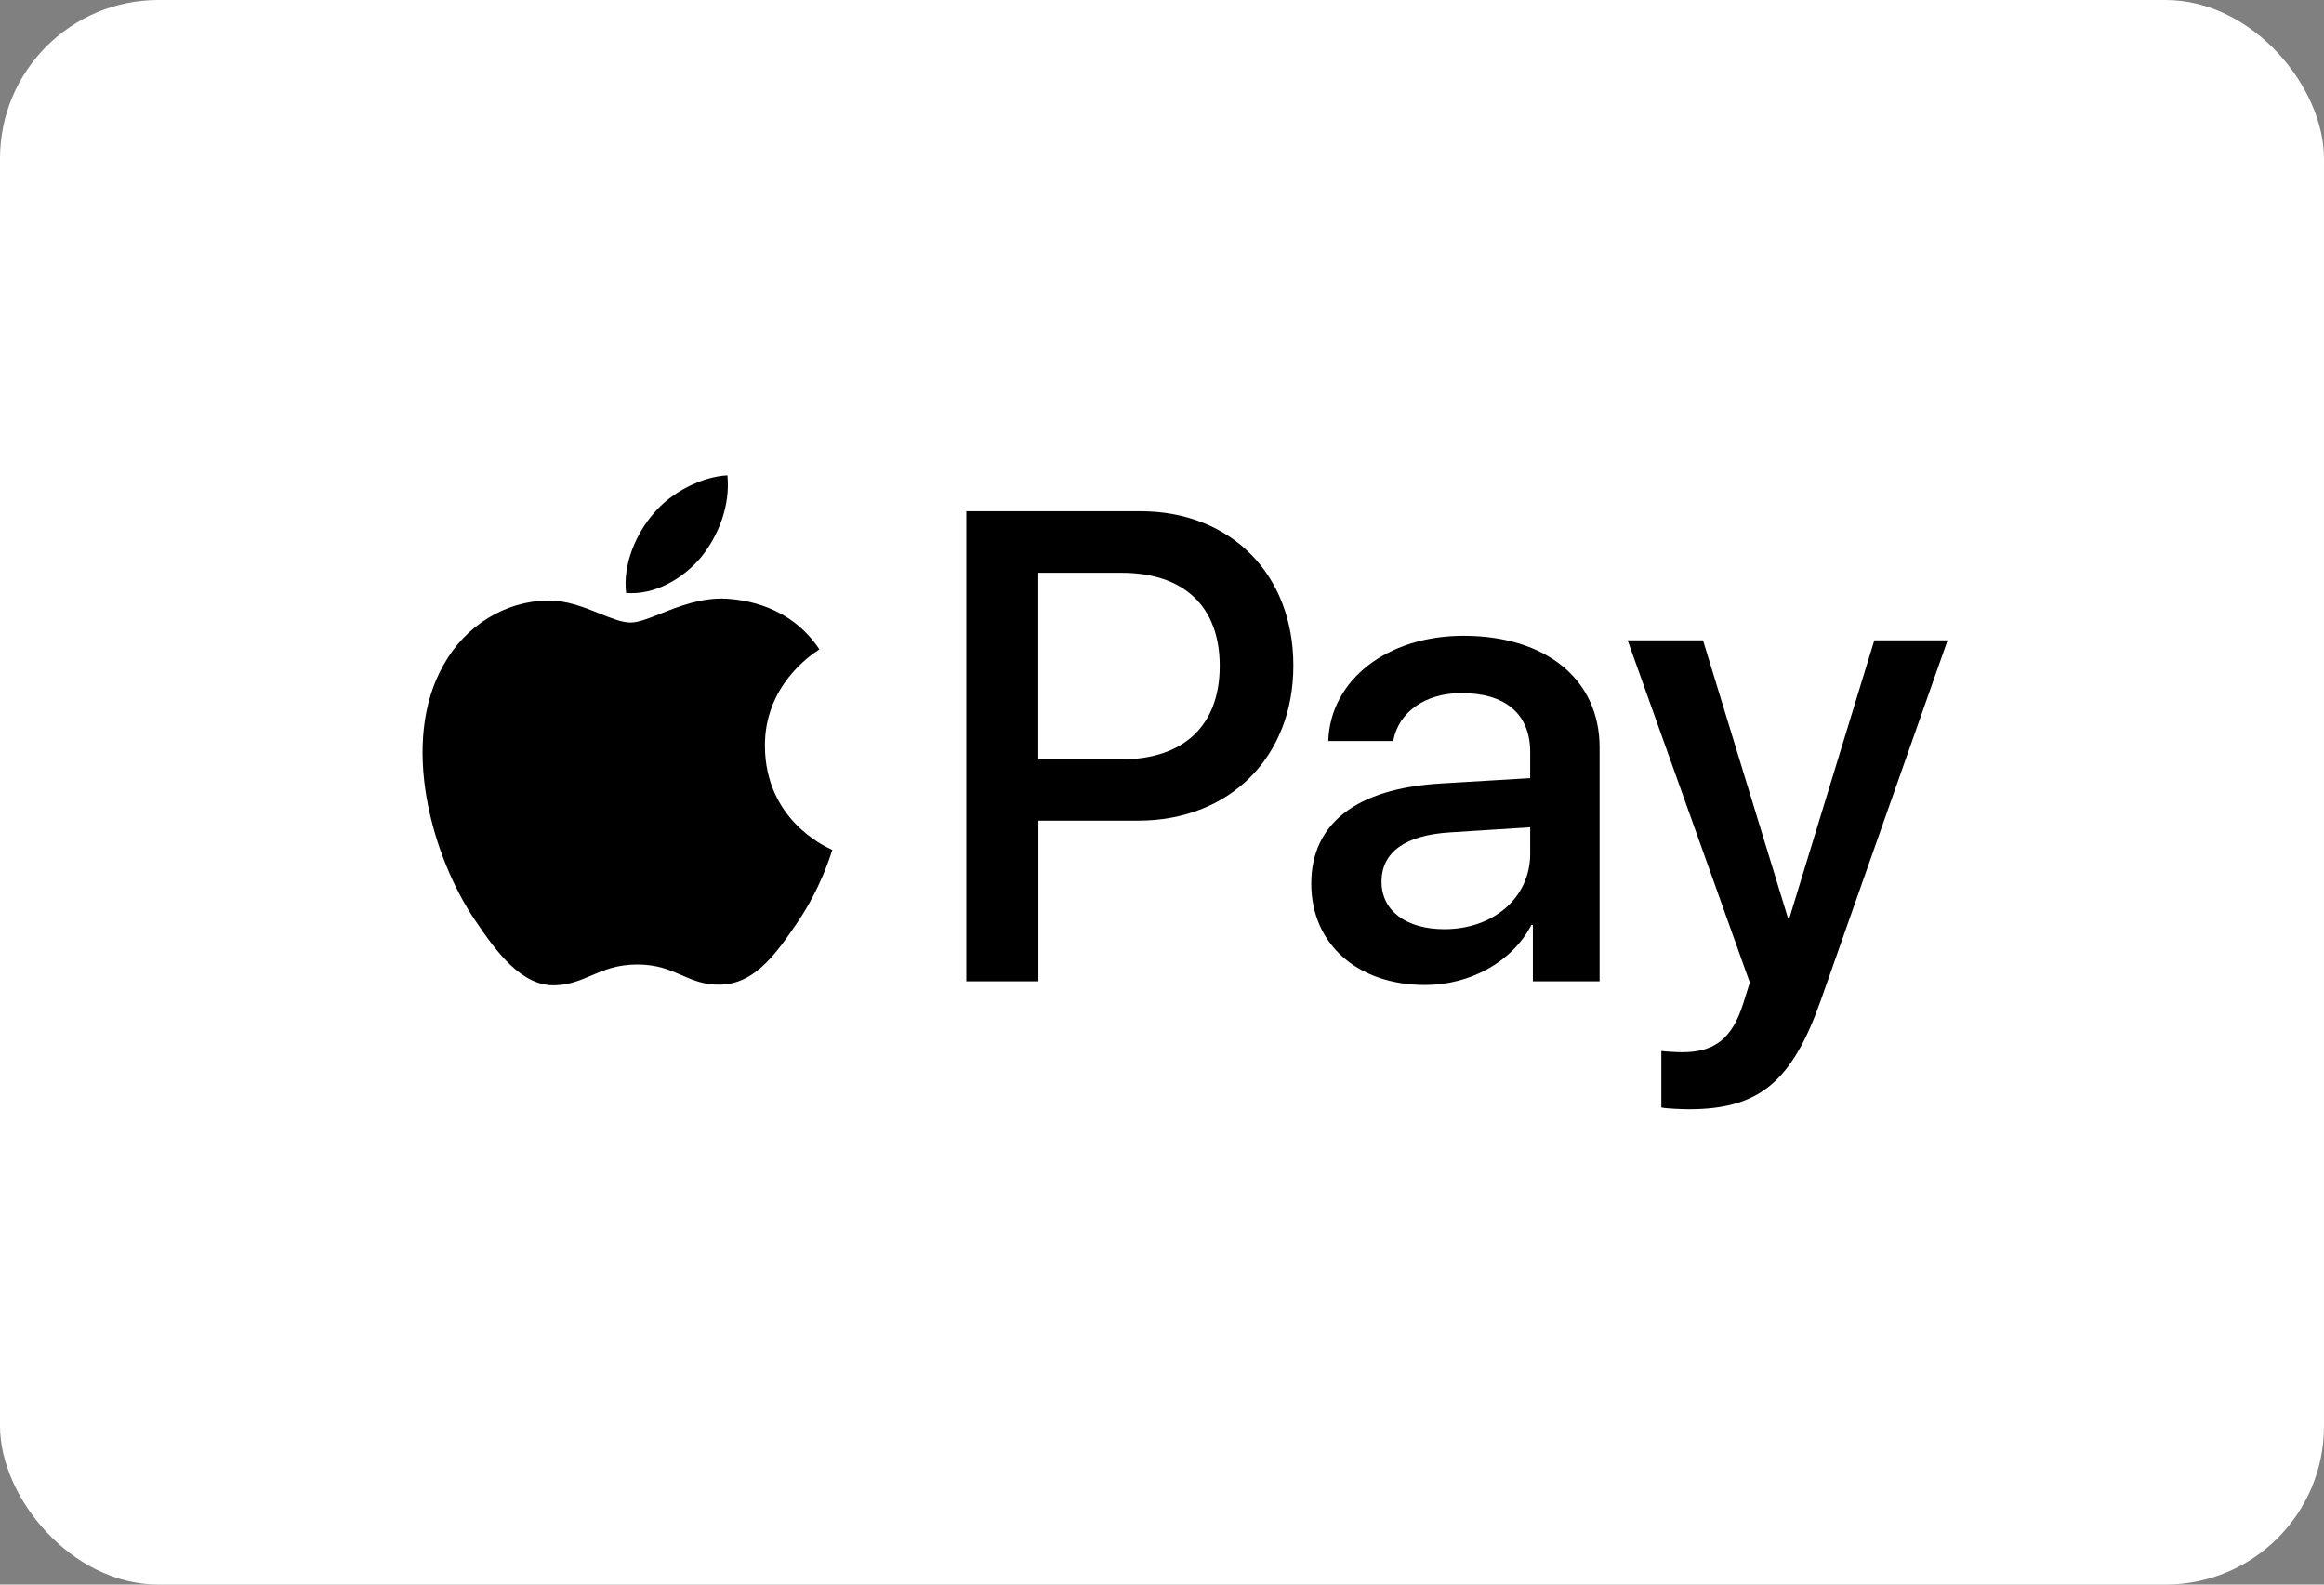
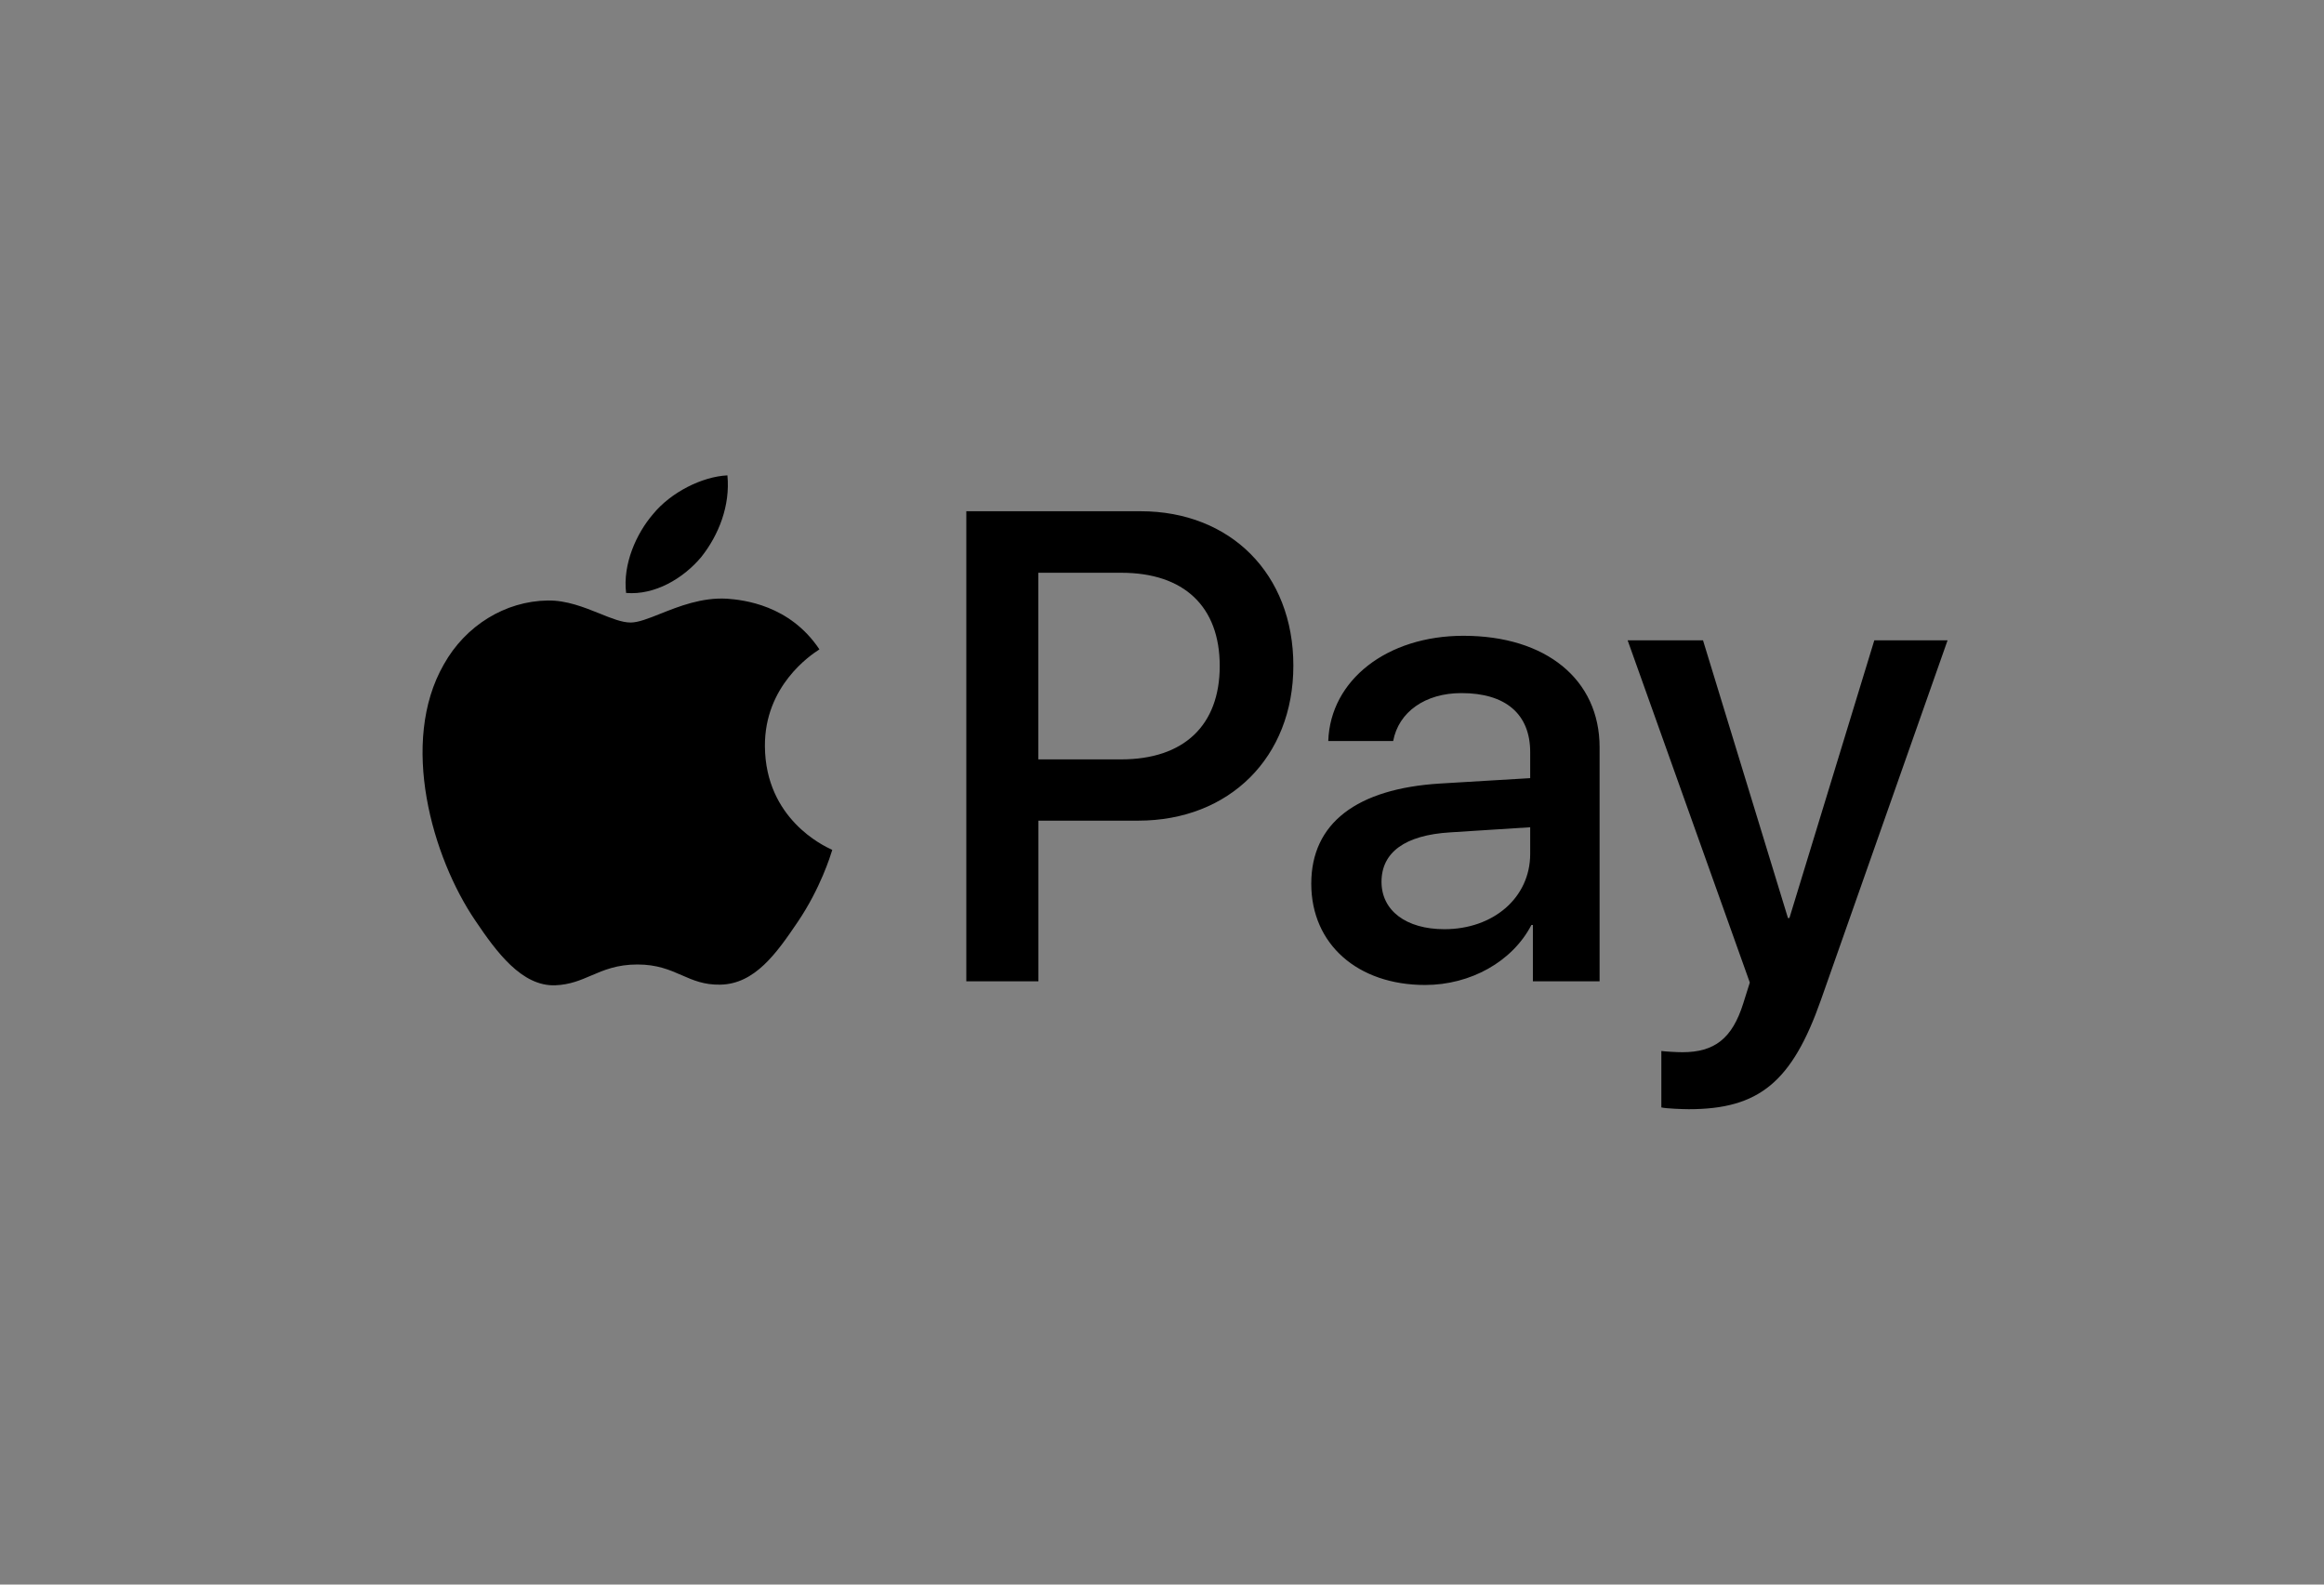
<svg xmlns="http://www.w3.org/2000/svg" width="44" height="30" viewBox="0 0 44 30" fill="none">
  <rect x="0" y="0" width="44" height="30" fill="#808080" stroke="none" />
-   <rect width="44" height="30" rx="3" fill="white" />
-   <path fill-rule="evenodd" clip-rule="evenodd" d="M13.276 10.547C12.937 10.952 12.396 11.272 11.854 11.226C11.787 10.678 12.052 10.096 12.362 9.736C12.7 9.32 13.293 9.023 13.772 9C13.828 9.571 13.608 10.13 13.276 10.547ZM13.766 11.335C13.289 11.307 12.854 11.48 12.502 11.62C12.276 11.71 12.085 11.786 11.939 11.786C11.775 11.786 11.576 11.706 11.352 11.615C11.058 11.497 10.723 11.363 10.371 11.369C9.565 11.38 8.814 11.843 8.403 12.579C7.557 14.052 8.183 16.233 9.001 17.432C9.401 18.026 9.88 18.676 10.512 18.654C10.79 18.643 10.99 18.557 11.197 18.468C11.435 18.366 11.682 18.26 12.069 18.26C12.441 18.26 12.678 18.363 12.905 18.462C13.121 18.557 13.329 18.648 13.636 18.642C14.291 18.631 14.702 18.048 15.103 17.455C15.535 16.817 15.725 16.195 15.754 16.101L15.757 16.09C15.756 16.09 15.751 16.087 15.742 16.083L15.742 16.083L15.742 16.083C15.597 16.016 14.493 15.504 14.482 14.132C14.472 12.98 15.358 12.397 15.498 12.305C15.506 12.3 15.512 12.296 15.514 12.294C14.95 11.449 14.071 11.358 13.766 11.335ZM18.295 18.579V9.679H21.594C23.297 9.679 24.487 10.867 24.487 12.602C24.487 14.338 23.275 15.537 21.549 15.537H19.66V18.579H18.295ZM19.658 10.844H21.232C22.416 10.844 23.093 11.483 23.093 12.608C23.093 13.732 22.416 14.377 21.226 14.377H19.658V10.844ZM28.994 17.512C28.633 18.208 27.838 18.648 26.981 18.648C25.712 18.648 24.826 17.883 24.826 16.73C24.826 15.588 25.683 14.931 27.268 14.834L28.971 14.732V14.241C28.971 13.516 28.503 13.122 27.669 13.122C26.981 13.122 26.479 13.481 26.377 14.029H25.148C25.187 12.876 26.259 12.037 27.708 12.037C29.27 12.037 30.285 12.865 30.285 14.149V18.579H29.022V17.512H28.994ZM27.346 17.592C26.619 17.592 26.156 17.238 26.156 16.695C26.156 16.136 26.602 15.811 27.453 15.759L28.971 15.662V16.165C28.971 16.998 28.271 17.592 27.346 17.592ZM34.477 18.927C33.929 20.486 33.303 21 31.973 21C31.871 21 31.533 20.988 31.454 20.966V19.898C31.538 19.909 31.747 19.921 31.854 19.921C32.458 19.921 32.796 19.664 33.005 18.996L33.129 18.602L30.816 12.123H32.243L33.851 17.38H33.879L35.486 12.123H36.873L34.477 18.927Z" fill="black" />
+   <path fill-rule="evenodd" clip-rule="evenodd" d="M13.276 10.547C12.937 10.952 12.396 11.272 11.854 11.226C11.787 10.678 12.052 10.096 12.362 9.736C12.7 9.32 13.293 9.023 13.772 9C13.828 9.571 13.608 10.13 13.276 10.547ZM13.766 11.335C13.289 11.307 12.854 11.48 12.502 11.62C12.276 11.71 12.085 11.786 11.939 11.786C11.775 11.786 11.576 11.706 11.352 11.615C11.058 11.497 10.723 11.363 10.371 11.369C9.565 11.38 8.814 11.843 8.403 12.579C7.557 14.052 8.183 16.233 9.001 17.432C9.401 18.026 9.88 18.676 10.512 18.654C10.79 18.643 10.99 18.557 11.197 18.468C11.435 18.366 11.682 18.26 12.069 18.26C12.441 18.26 12.678 18.363 12.905 18.462C13.121 18.557 13.329 18.648 13.636 18.642C14.291 18.631 14.702 18.048 15.103 17.455C15.535 16.817 15.725 16.195 15.754 16.101L15.757 16.09C15.756 16.09 15.751 16.087 15.742 16.083L15.742 16.083L15.742 16.083C15.597 16.016 14.493 15.504 14.482 14.132C14.472 12.98 15.358 12.397 15.498 12.305C15.506 12.3 15.512 12.296 15.514 12.294C14.95 11.449 14.071 11.358 13.766 11.335ZM18.295 18.579V9.679H21.594C23.297 9.679 24.487 10.867 24.487 12.602C24.487 14.338 23.275 15.537 21.549 15.537H19.66V18.579H18.295ZM19.658 10.844H21.232C22.416 10.844 23.093 11.483 23.093 12.608C23.093 13.732 22.416 14.377 21.226 14.377H19.658V10.844M28.994 17.512C28.633 18.208 27.838 18.648 26.981 18.648C25.712 18.648 24.826 17.883 24.826 16.73C24.826 15.588 25.683 14.931 27.268 14.834L28.971 14.732V14.241C28.971 13.516 28.503 13.122 27.669 13.122C26.981 13.122 26.479 13.481 26.377 14.029H25.148C25.187 12.876 26.259 12.037 27.708 12.037C29.27 12.037 30.285 12.865 30.285 14.149V18.579H29.022V17.512H28.994ZM27.346 17.592C26.619 17.592 26.156 17.238 26.156 16.695C26.156 16.136 26.602 15.811 27.453 15.759L28.971 15.662V16.165C28.971 16.998 28.271 17.592 27.346 17.592ZM34.477 18.927C33.929 20.486 33.303 21 31.973 21C31.871 21 31.533 20.988 31.454 20.966V19.898C31.538 19.909 31.747 19.921 31.854 19.921C32.458 19.921 32.796 19.664 33.005 18.996L33.129 18.602L30.816 12.123H32.243L33.851 17.38H33.879L35.486 12.123H36.873L34.477 18.927Z" fill="black" />
</svg>